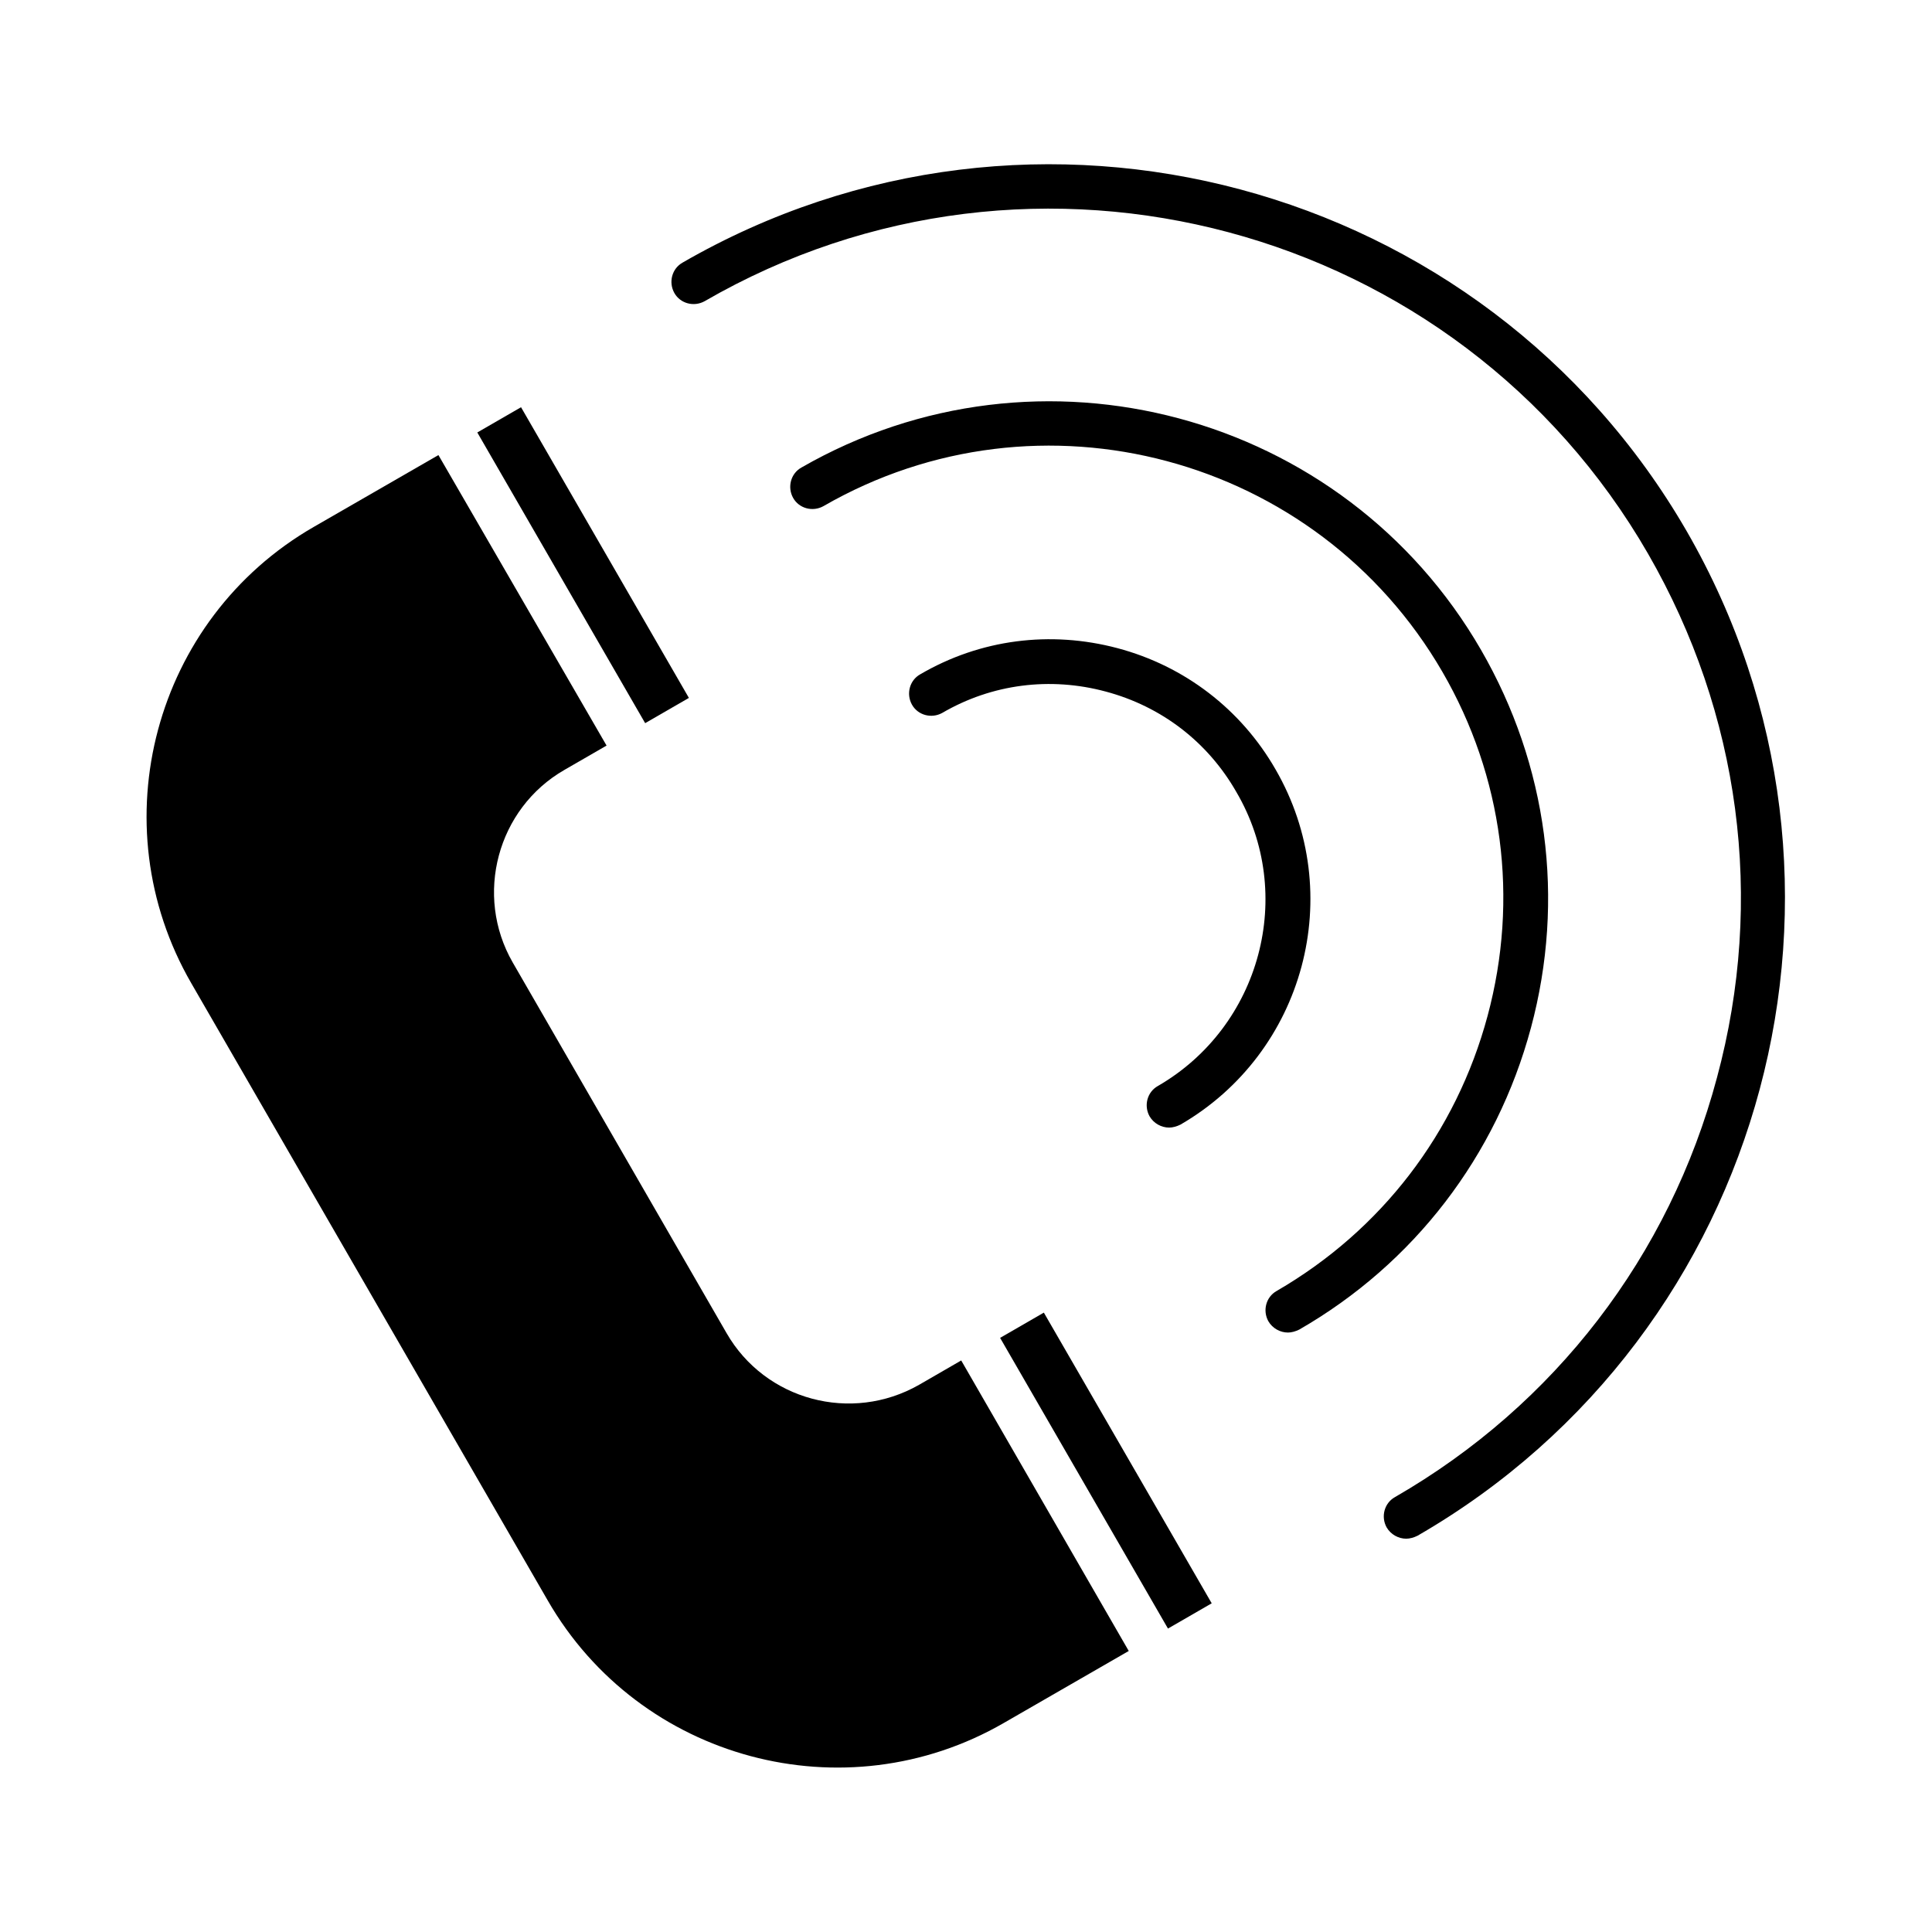
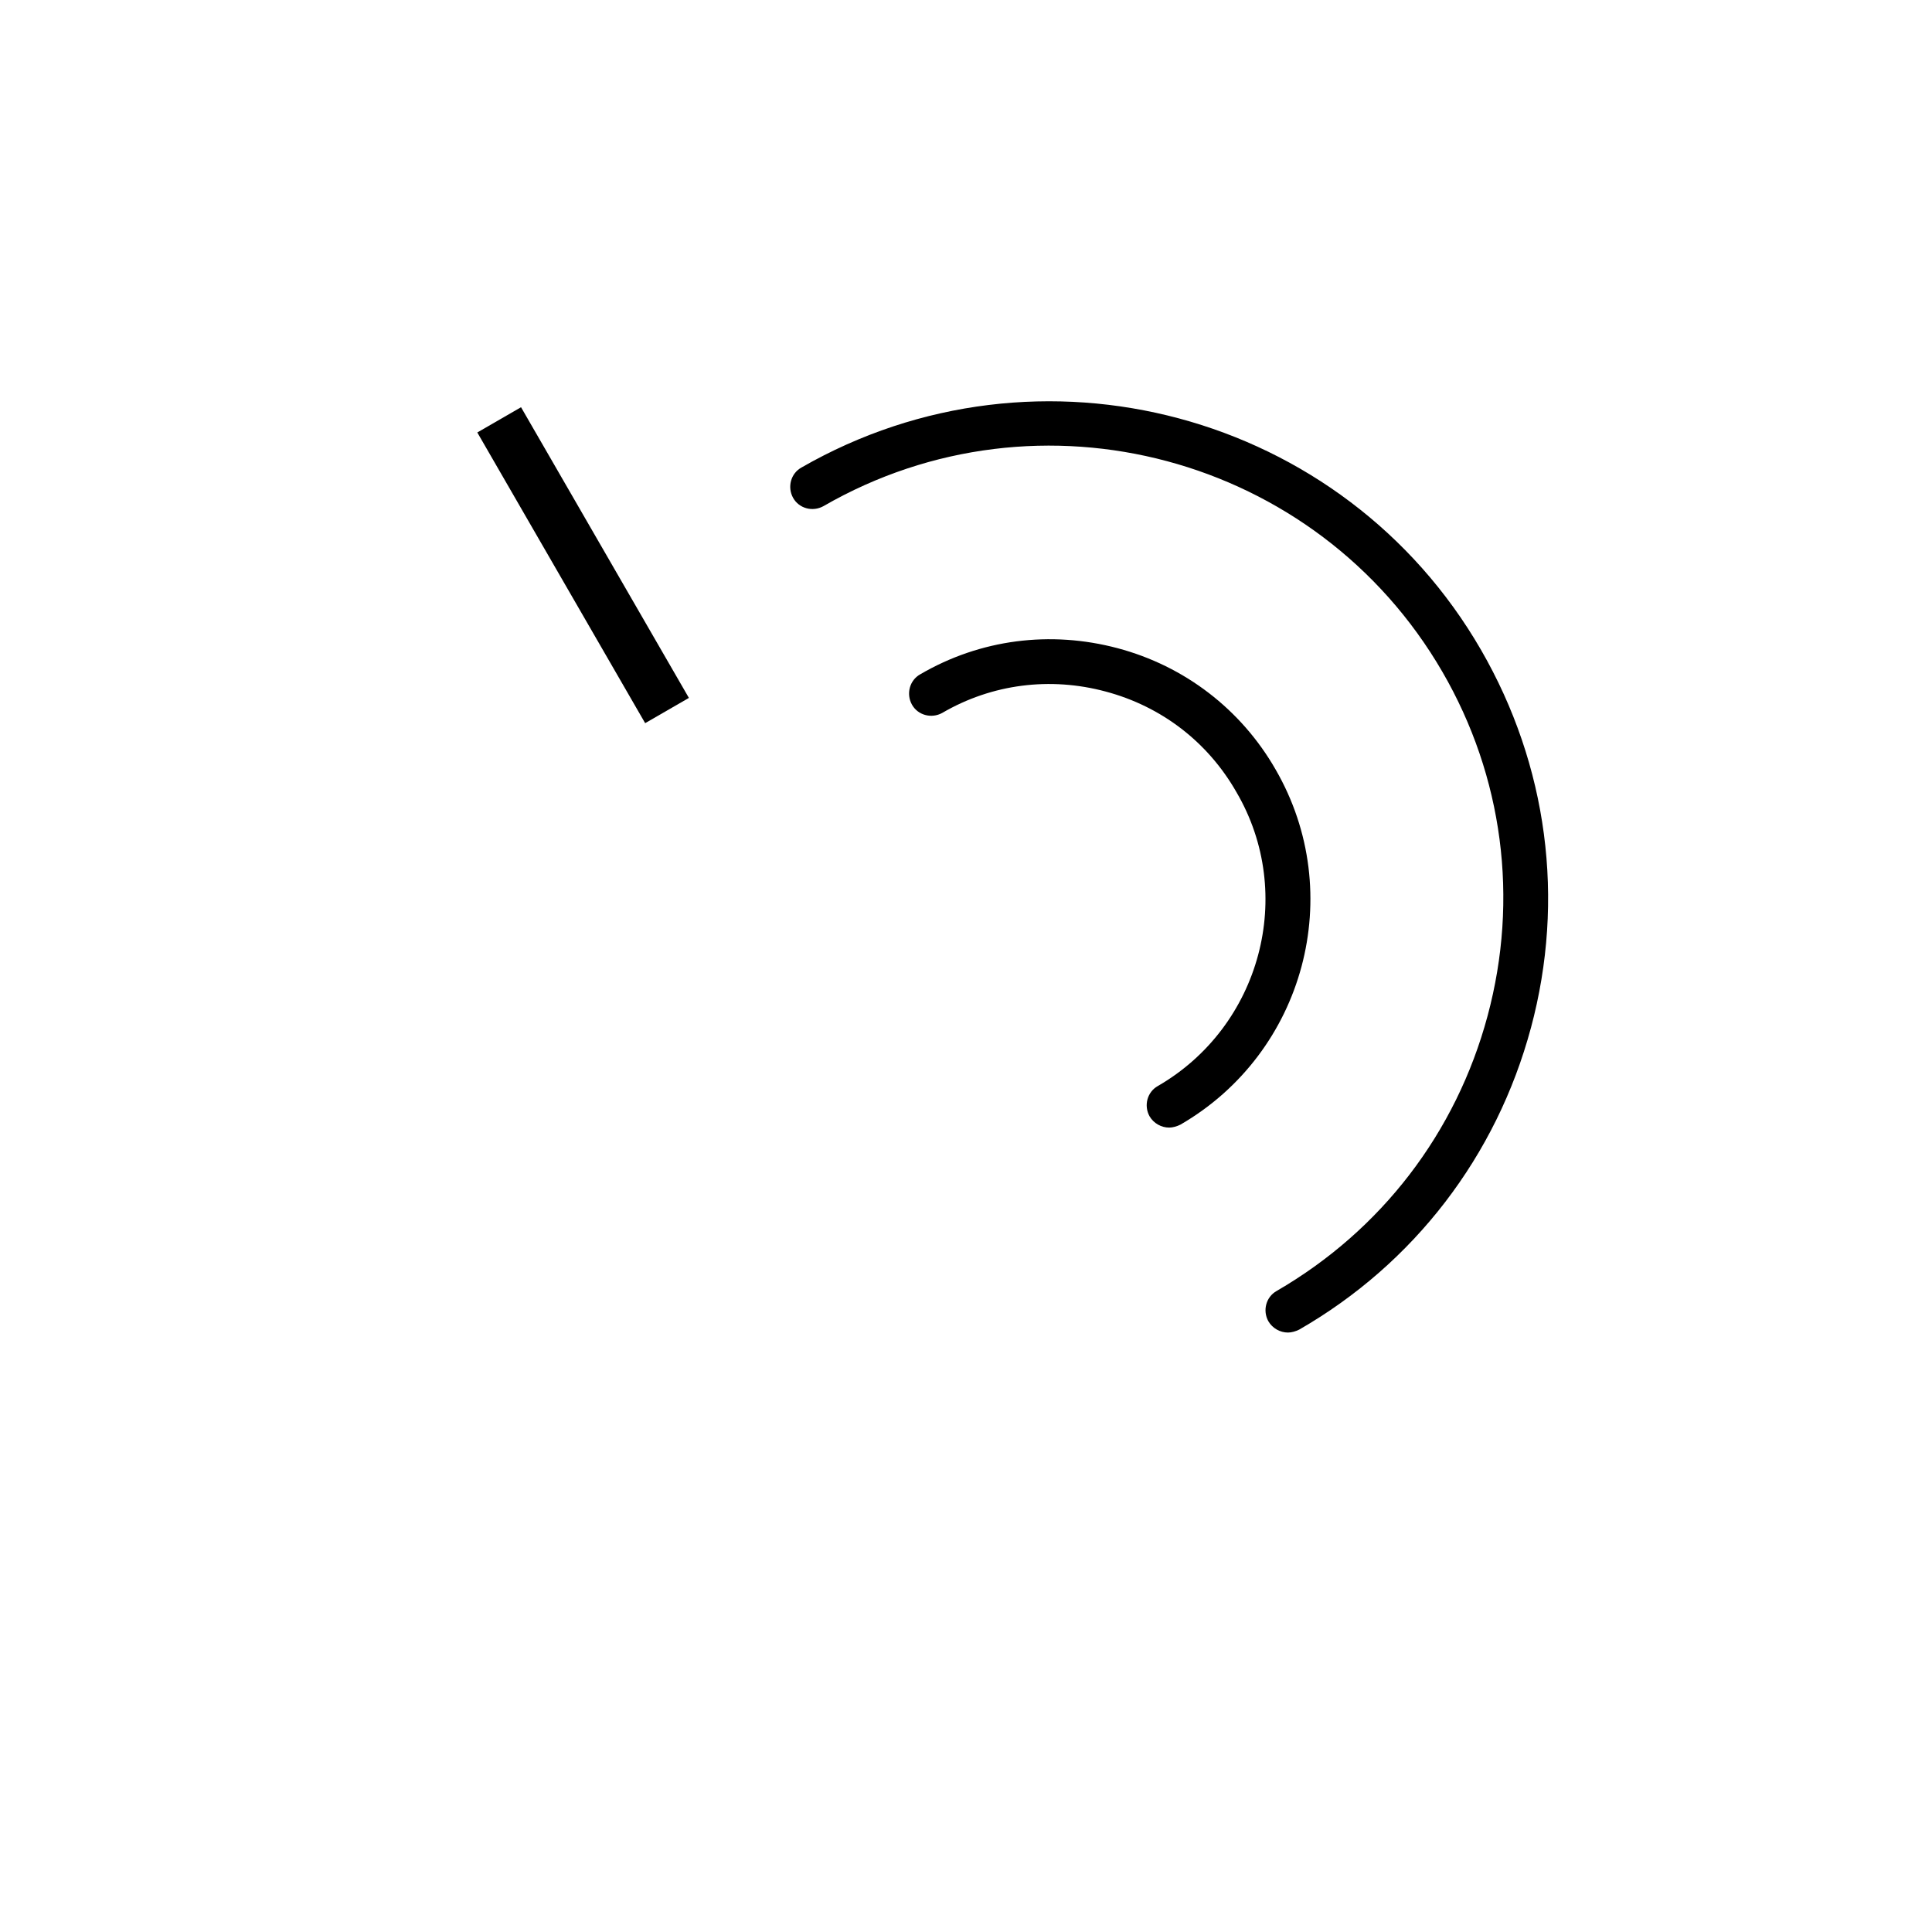
<svg xmlns="http://www.w3.org/2000/svg" fill="#000000" width="800px" height="800px" version="1.1" viewBox="144 144 512 512">
  <g>
-     <path d="m324.9 213.59c-2.832 1.574-3.777 5.195-2.203 8.031 1.574 2.832 5.195 3.777 8.031 2.203 87.379-50.539 199.63-20.469 250.02 66.914 24.402 42.352 31.016 91.629 18.262 138.86-12.594 47.23-42.98 86.75-85.332 111.15-2.832 1.574-3.777 5.195-2.203 8.031 1.102 1.891 3.148 2.992 5.195 2.992 0.945 0 2.047-0.316 2.992-0.789 93.047-53.688 125.01-173.18 71.32-266.23-53.691-92.895-173.03-124.86-266.08-71.168z" />
    <path d="m549.72 416.37c9.133-34.008 4.41-69.59-13.227-100.13-36.367-62.977-117.14-84.547-180.11-48.336-2.832 1.574-3.777 5.195-2.203 8.031 1.574 2.832 5.195 3.777 8.031 2.203 57.309-33.062 130.83-13.383 164.05 43.926 16.059 27.711 20.309 60.141 11.965 91.156s-28.184 56.836-55.891 72.895c-2.832 1.574-3.777 5.195-2.203 8.031 1.102 1.891 3.148 2.992 5.195 2.992 0.945 0 2.047-0.316 2.992-0.789 30.383-17.473 52.27-45.969 61.398-79.977z" />
    <path d="m450.85 431.8c-2.832 1.574-3.777 5.195-2.203 8.031 1.102 1.891 3.148 2.992 5.195 2.992 0.945 0 2.047-0.316 2.992-0.789 32.906-19.051 44.242-61.246 25.191-94.148-9.133-15.902-24.09-27.395-41.879-32.117-17.789-4.723-36.367-2.363-52.27 6.926-2.832 1.574-3.777 5.195-2.203 8.031 1.574 2.832 5.195 3.777 8.031 2.203 13.227-7.715 28.652-9.605 43.297-5.668 14.801 3.938 27.078 13.383 34.637 26.609 15.895 27.078 6.449 62.188-20.789 77.93z" />
    <path d="m270.49 258.61 11.59-6.691 44.484 77.035-11.59 6.691z" />
-     <path d="m387.56 510.99c-17.949 10.234-40.777 4.094-51.012-13.699l-56.68-98.242c-10.234-17.789-4.094-40.777 13.699-51.012l11.18-6.453-44.559-76.984-33.062 19.051c-42.352 24.402-56.836 78.719-32.434 120.91l94.465 163.58c24.402 42.352 78.719 56.836 120.91 32.434l33.062-19.051-44.398-76.988z" />
-     <path d="m409.04 498.55 11.59-6.691 44.484 77.035-11.59 6.691z" />
  </g>
</svg>